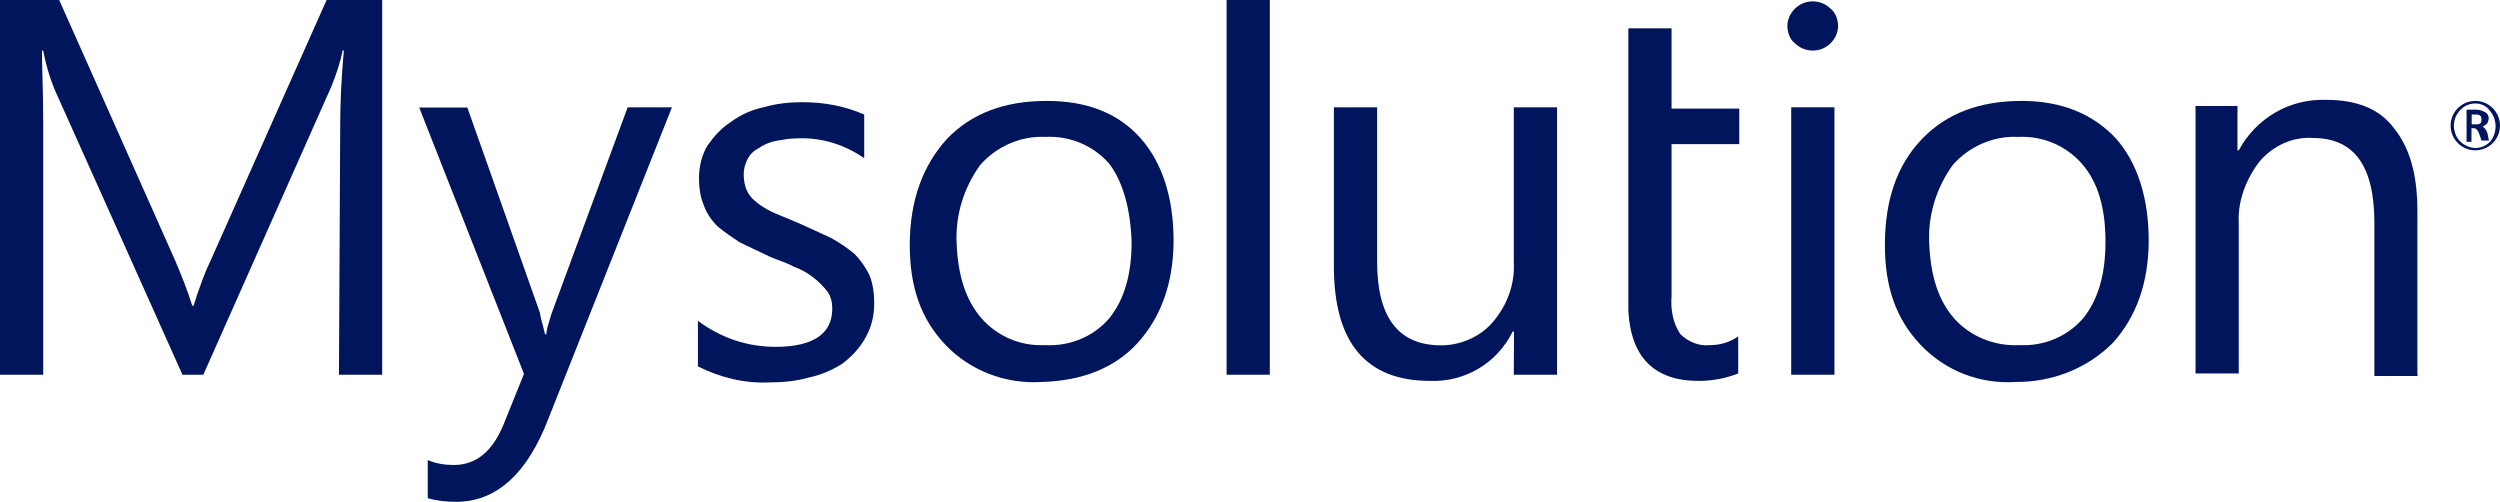
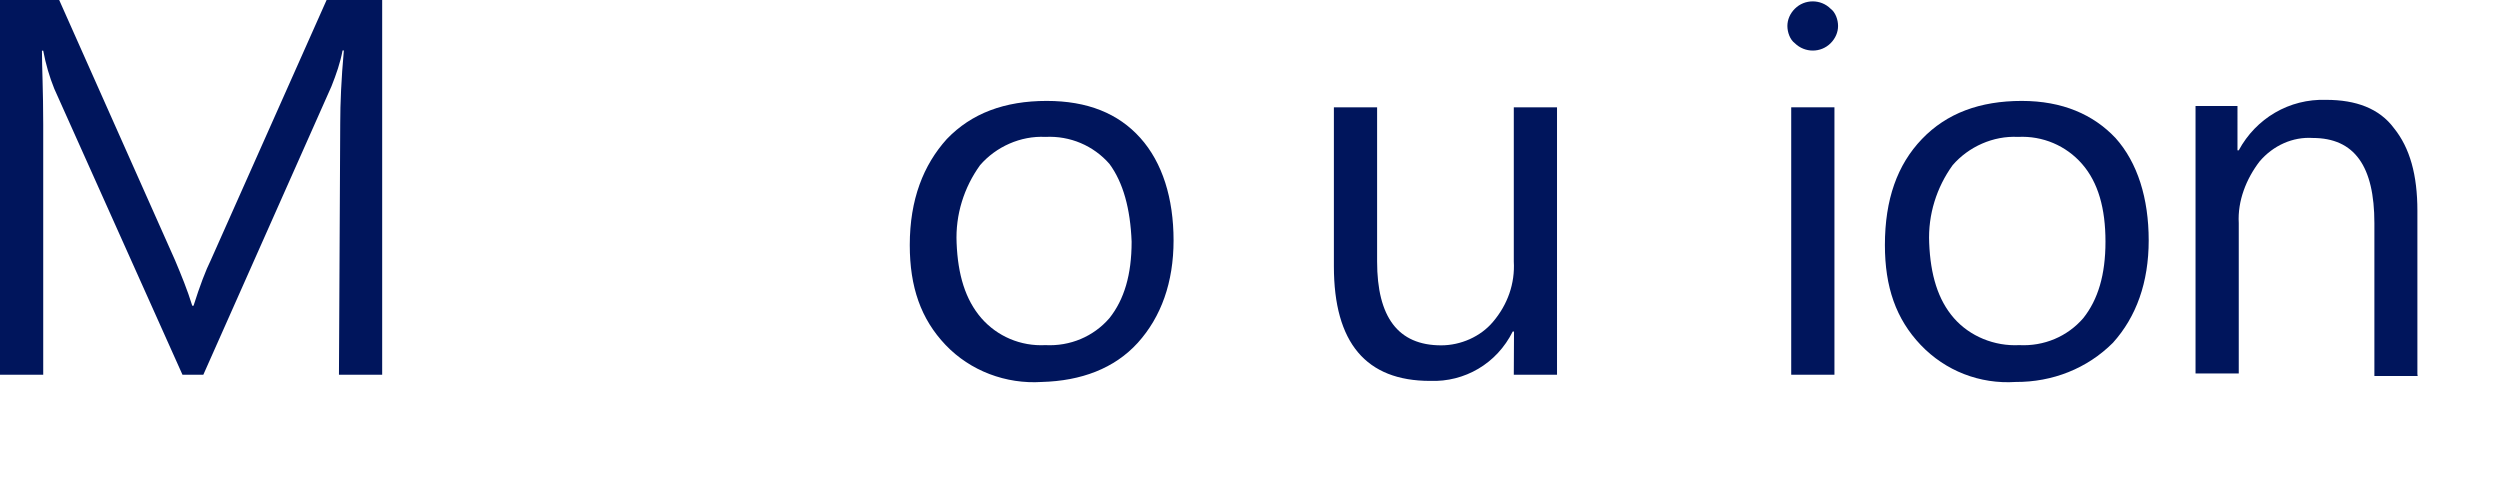
<svg xmlns="http://www.w3.org/2000/svg" version="1.1" id="Layer_1" x="0px" y="0px" viewBox="0 0 117.42 23.57" style="enable-background:new 0 0 117.42 23.57;" xml:space="preserve">
  <style type="text/css"> .st0{fill:#00155C;} </style>
  <g id="Logo_white" transform="translate(0 0)">
    <rect id="Rectangle_450" x="84.13" y="5.04" class="st0" width="2.03" height="12.56" />
    <path id="Path_198" class="st0" d="M15.92,17.6h2.03V0h-2.61L9.9,12.22c-0.23,0.46-0.52,1.22-0.81,2.14H9.03 c-0.23-0.75-0.52-1.45-0.81-2.14L2.78,0H0v17.6h2.03V5.85c0-1.56-0.06-2.72-0.06-3.47h0.06C2.15,3.02,2.32,3.6,2.55,4.17L8.57,17.6 h0.98l6.02-13.55c0.23-0.58,0.41-1.1,0.52-1.68h0.06c-0.12,1.33-0.17,2.49-0.17,3.42L15.92,17.6L15.92,17.6z" />
-     <path id="Path_199" class="st0" d="M25.77,19.63l5.79-14.59h-2.08l-3.59,9.73c-0.12,0.41-0.23,0.75-0.23,0.93H25.6 c-0.12-0.52-0.23-0.81-0.23-0.98l-3.42-9.67h-2.26l4.92,12.51l-0.98,2.43c-0.52,1.22-1.27,1.85-2.32,1.85 c-0.41,0-0.81-0.06-1.22-0.23v1.79c0.41,0.12,0.87,0.17,1.33,0.17C23.33,23.57,24.78,22.23,25.77,19.63" />
-     <path id="Path_200" class="st0" d="M40.65,15.86c0.29-0.52,0.41-1.04,0.41-1.62c0-0.46-0.06-0.93-0.23-1.33 c-0.17-0.35-0.41-0.69-0.69-0.98c-0.35-0.29-0.69-0.52-1.1-0.75c-0.52-0.23-0.98-0.46-1.51-0.69c-0.41-0.17-0.81-0.35-1.1-0.46 c-0.29-0.12-0.58-0.29-0.81-0.46s-0.41-0.35-0.52-0.58c-0.12-0.23-0.17-0.52-0.17-0.81c0-0.23,0.06-0.46,0.17-0.69 c0.12-0.23,0.29-0.41,0.52-0.52c0.23-0.17,0.52-0.29,0.81-0.35c0.35-0.06,0.64-0.12,0.98-0.12c1.16-0.06,2.26,0.29,3.18,0.93V5.38 c-0.93-0.41-1.91-0.58-2.9-0.58c-0.58,0-1.22,0.06-1.79,0.23c-0.58,0.12-1.1,0.35-1.56,0.69c-0.46,0.29-0.81,0.69-1.1,1.1 c-0.29,0.46-0.41,1.04-0.41,1.56c0,0.41,0.06,0.87,0.23,1.27c0.12,0.35,0.35,0.69,0.64,0.98c0.35,0.29,0.69,0.52,1.04,0.75 c0.46,0.23,0.98,0.46,1.45,0.69c0.41,0.17,0.81,0.29,1.1,0.46c0.35,0.12,0.64,0.29,0.93,0.52c0.23,0.17,0.46,0.41,0.64,0.64 c0.17,0.23,0.23,0.52,0.23,0.81c0,1.16-0.87,1.79-2.66,1.79c-1.33,0-2.55-0.41-3.65-1.22v2.14c1.04,0.52,2.2,0.81,3.36,0.75 c0.64,0,1.27-0.06,1.85-0.23c0.58-0.12,1.1-0.35,1.56-0.64C39.95,16.79,40.36,16.39,40.65,15.86" />
    <path id="Path_201" class="st0" d="M53.15,11.35c0,1.56-0.35,2.72-1.04,3.59c-0.75,0.87-1.85,1.33-3.01,1.27 c-1.16,0.06-2.26-0.41-3.01-1.27c-0.75-0.87-1.1-2.03-1.16-3.53c-0.06-1.33,0.35-2.61,1.1-3.65c0.75-0.87,1.91-1.39,3.07-1.33 c1.16-0.06,2.26,0.41,3.01,1.27C52.75,8.57,53.09,9.79,53.15,11.35 M53.44,16.1c1.1-1.22,1.68-2.84,1.68-4.81s-0.52-3.65-1.56-4.81 s-2.49-1.74-4.4-1.74c-1.97,0-3.53,0.58-4.69,1.79c-1.1,1.22-1.74,2.84-1.74,4.98c0,1.97,0.52,3.47,1.68,4.69s2.84,1.85,4.52,1.74 C50.78,17.89,52.34,17.31,53.44,16.1" />
-     <rect id="Rectangle_451" x="57.61" class="st0" width="2.03" height="17.6" />
    <path id="Path_202" class="st0" d="M71.1,17.6h2.03V5.04H71.1v7.24c0.06,1.04-0.29,2.03-0.98,2.84c-0.58,0.69-1.51,1.1-2.43,1.1 c-2.03,0-3.01-1.33-3.01-3.94V5.04h-2.03v7.47c0,3.59,1.51,5.38,4.52,5.38c1.62,0.06,3.13-0.81,3.88-2.32h0.06L71.1,17.6L71.1,17.6 z" />
-     <path id="Path_203" class="st0" d="M79.79,17.89c0.64,0,1.27-0.12,1.85-0.35V15.8c-0.41,0.29-0.87,0.41-1.33,0.41 c-0.52,0.06-1.04-0.17-1.39-0.52c-0.35-0.52-0.46-1.16-0.41-1.79V6.77h3.18V5.1h-3.18V1.33h-2.03v13.26 C76.6,16.79,77.7,17.89,79.79,17.89" />
    <path id="Path_204" class="st0" d="M85.98,2.03c0.23-0.23,0.35-0.52,0.35-0.81s-0.12-0.64-0.35-0.81c-0.46-0.46-1.22-0.46-1.68,0 c-0.23,0.23-0.35,0.52-0.35,0.81s0.12,0.64,0.35,0.81C84.77,2.49,85.52,2.49,85.98,2.03" />
    <path id="Path_205" class="st0" d="M98.89,11.35c0,1.56-0.35,2.72-1.04,3.59c-0.75,0.87-1.85,1.33-3.01,1.27 c-1.16,0.06-2.32-0.41-3.07-1.27s-1.1-2.03-1.16-3.53c-0.06-1.33,0.35-2.61,1.1-3.65c0.75-0.87,1.91-1.39,3.07-1.33 c1.16-0.06,2.26,0.41,3.01,1.27C98.55,8.57,98.89,9.79,98.89,11.35 M99.24,16.1c1.1-1.22,1.68-2.84,1.68-4.81s-0.52-3.65-1.56-4.81 c-1.04-1.1-2.49-1.74-4.4-1.74c-1.97,0-3.53,0.58-4.69,1.79s-1.74,2.84-1.74,4.98c0,1.97,0.52,3.47,1.68,4.69s2.78,1.85,4.46,1.74 C96.4,17.95,98.03,17.31,99.24,16.1" />
    <path id="Path_206" class="st0" d="M113.54,17.6V9.9c0-1.68-0.35-2.95-1.1-3.88c-0.69-0.93-1.79-1.33-3.18-1.33 c-1.74-0.06-3.3,0.87-4.11,2.37h-0.06V4.98h-1.97v12.56h2.03v-7.06c-0.06-1.04,0.35-2.08,0.98-2.9c0.64-0.75,1.56-1.16,2.49-1.1 c1.97,0,2.9,1.33,2.9,4v7.18h2.03V17.6H113.54z" />
-     <path id="Path_207" class="st0" d="M116.09,5.38v0.46h0.23c0.17,0,0.23-0.06,0.23-0.23c0-0.06,0-0.12-0.06-0.17 c-0.06-0.06-0.12-0.06-0.23-0.06H116.09z M116.9,6.6h-0.35l-0.12-0.35c-0.06-0.17-0.17-0.23-0.23-0.23h-0.12v0.64h-0.23V5.15h0.46 c0.17,0,0.29,0.06,0.41,0.12s0.17,0.17,0.17,0.29s-0.06,0.17-0.06,0.23c-0.06,0.06-0.17,0.12-0.23,0.17l0,0 c0.06,0,0.17,0.12,0.23,0.29L116.9,6.6z M116.26,4.86c-0.29,0-0.52,0.12-0.69,0.29c-0.41,0.41-0.41,1.04-0.06,1.45 c0,0,0,0,0.06,0.06l0,0c0.17,0.17,0.46,0.29,0.69,0.29c0.29,0,0.52-0.12,0.69-0.29c0.35-0.41,0.35-1.04,0-1.45 C116.79,4.98,116.55,4.86,116.26,4.86 M116.26,7.06c-0.64,0-1.16-0.52-1.16-1.16l0,0l0,0c0-0.64,0.52-1.16,1.16-1.16l0,0l0,0 c0.64,0,1.16,0.52,1.16,1.16S116.9,7.06,116.26,7.06" />
  </g>
</svg>